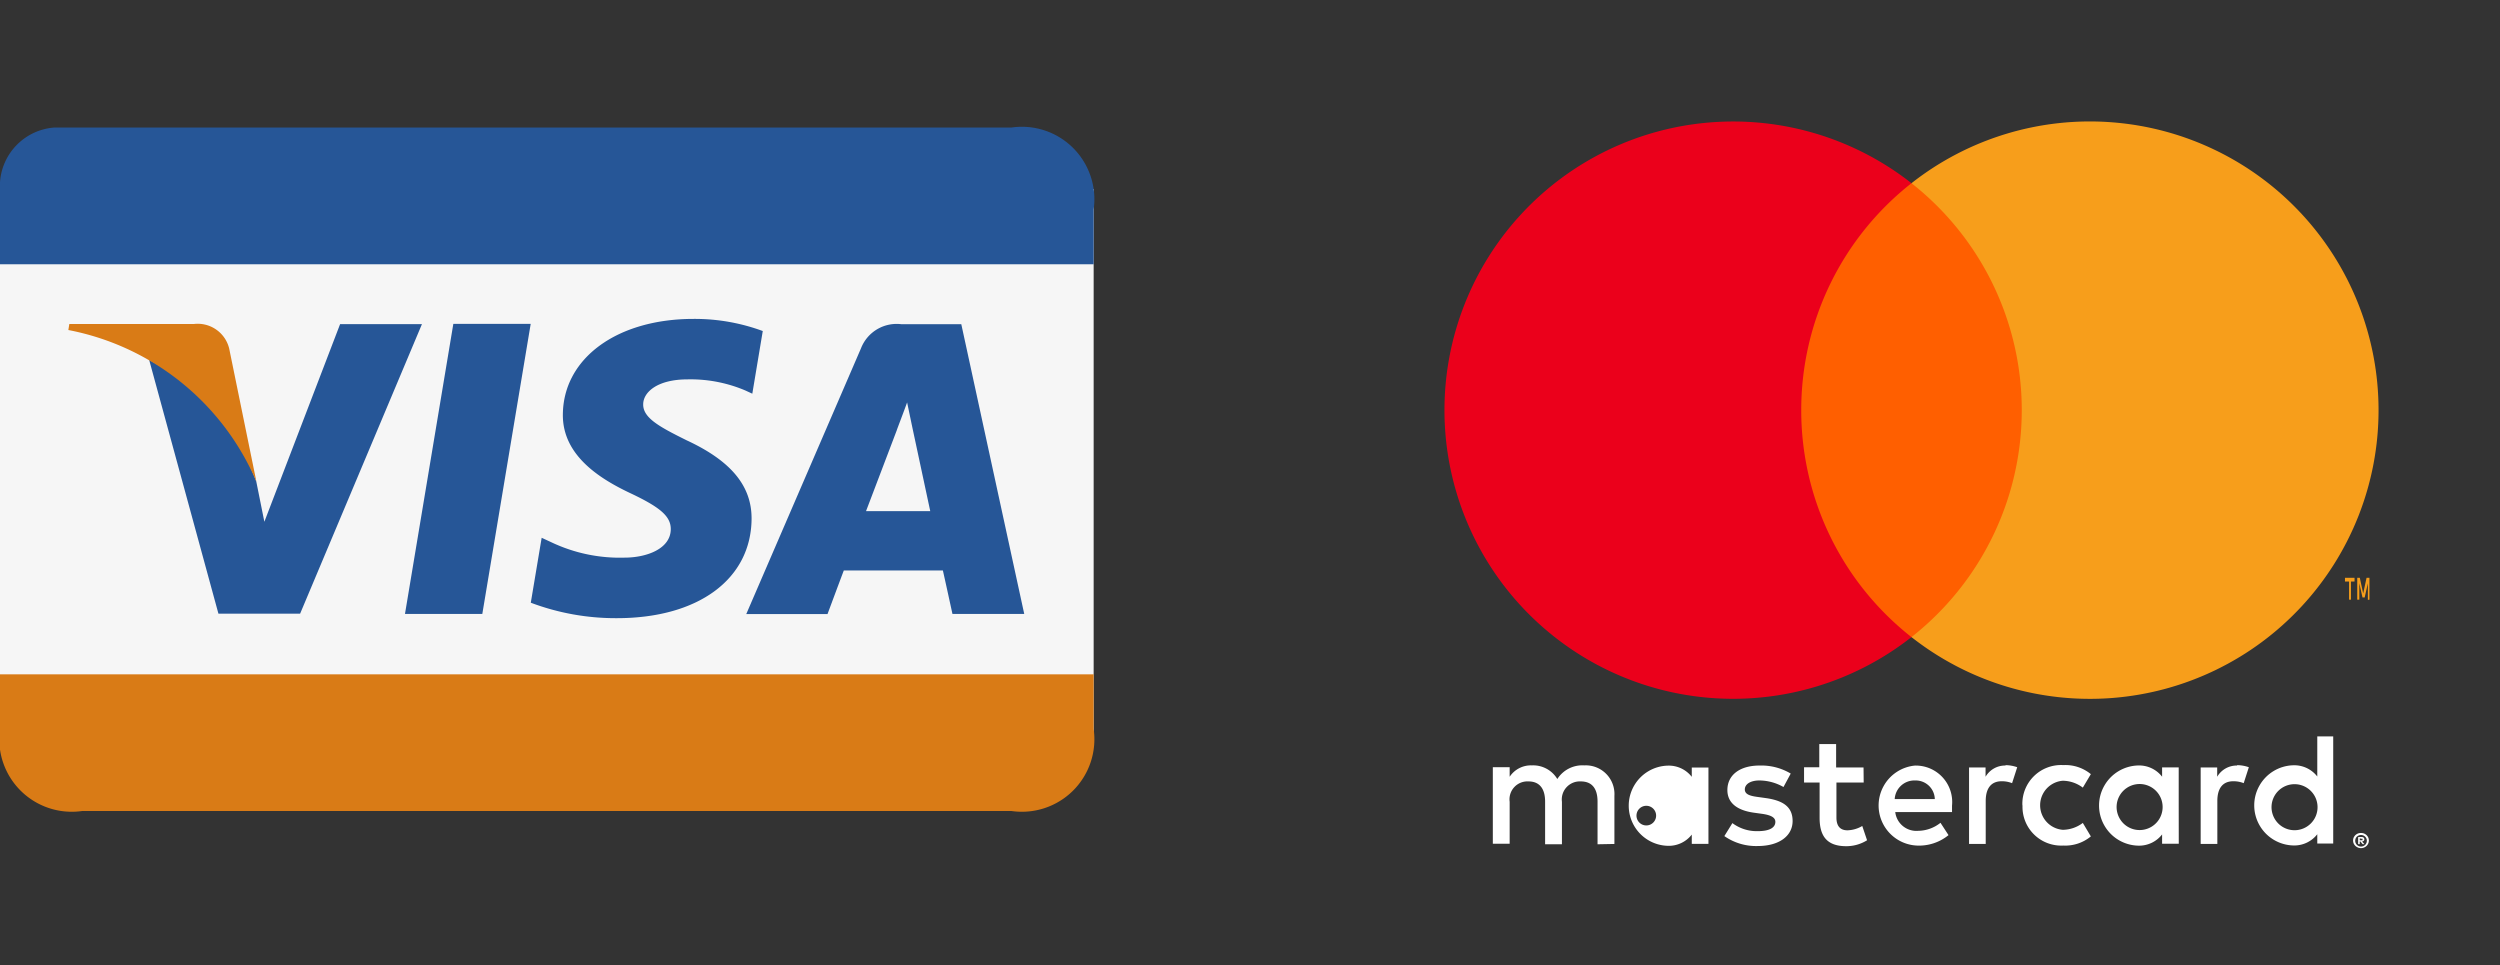
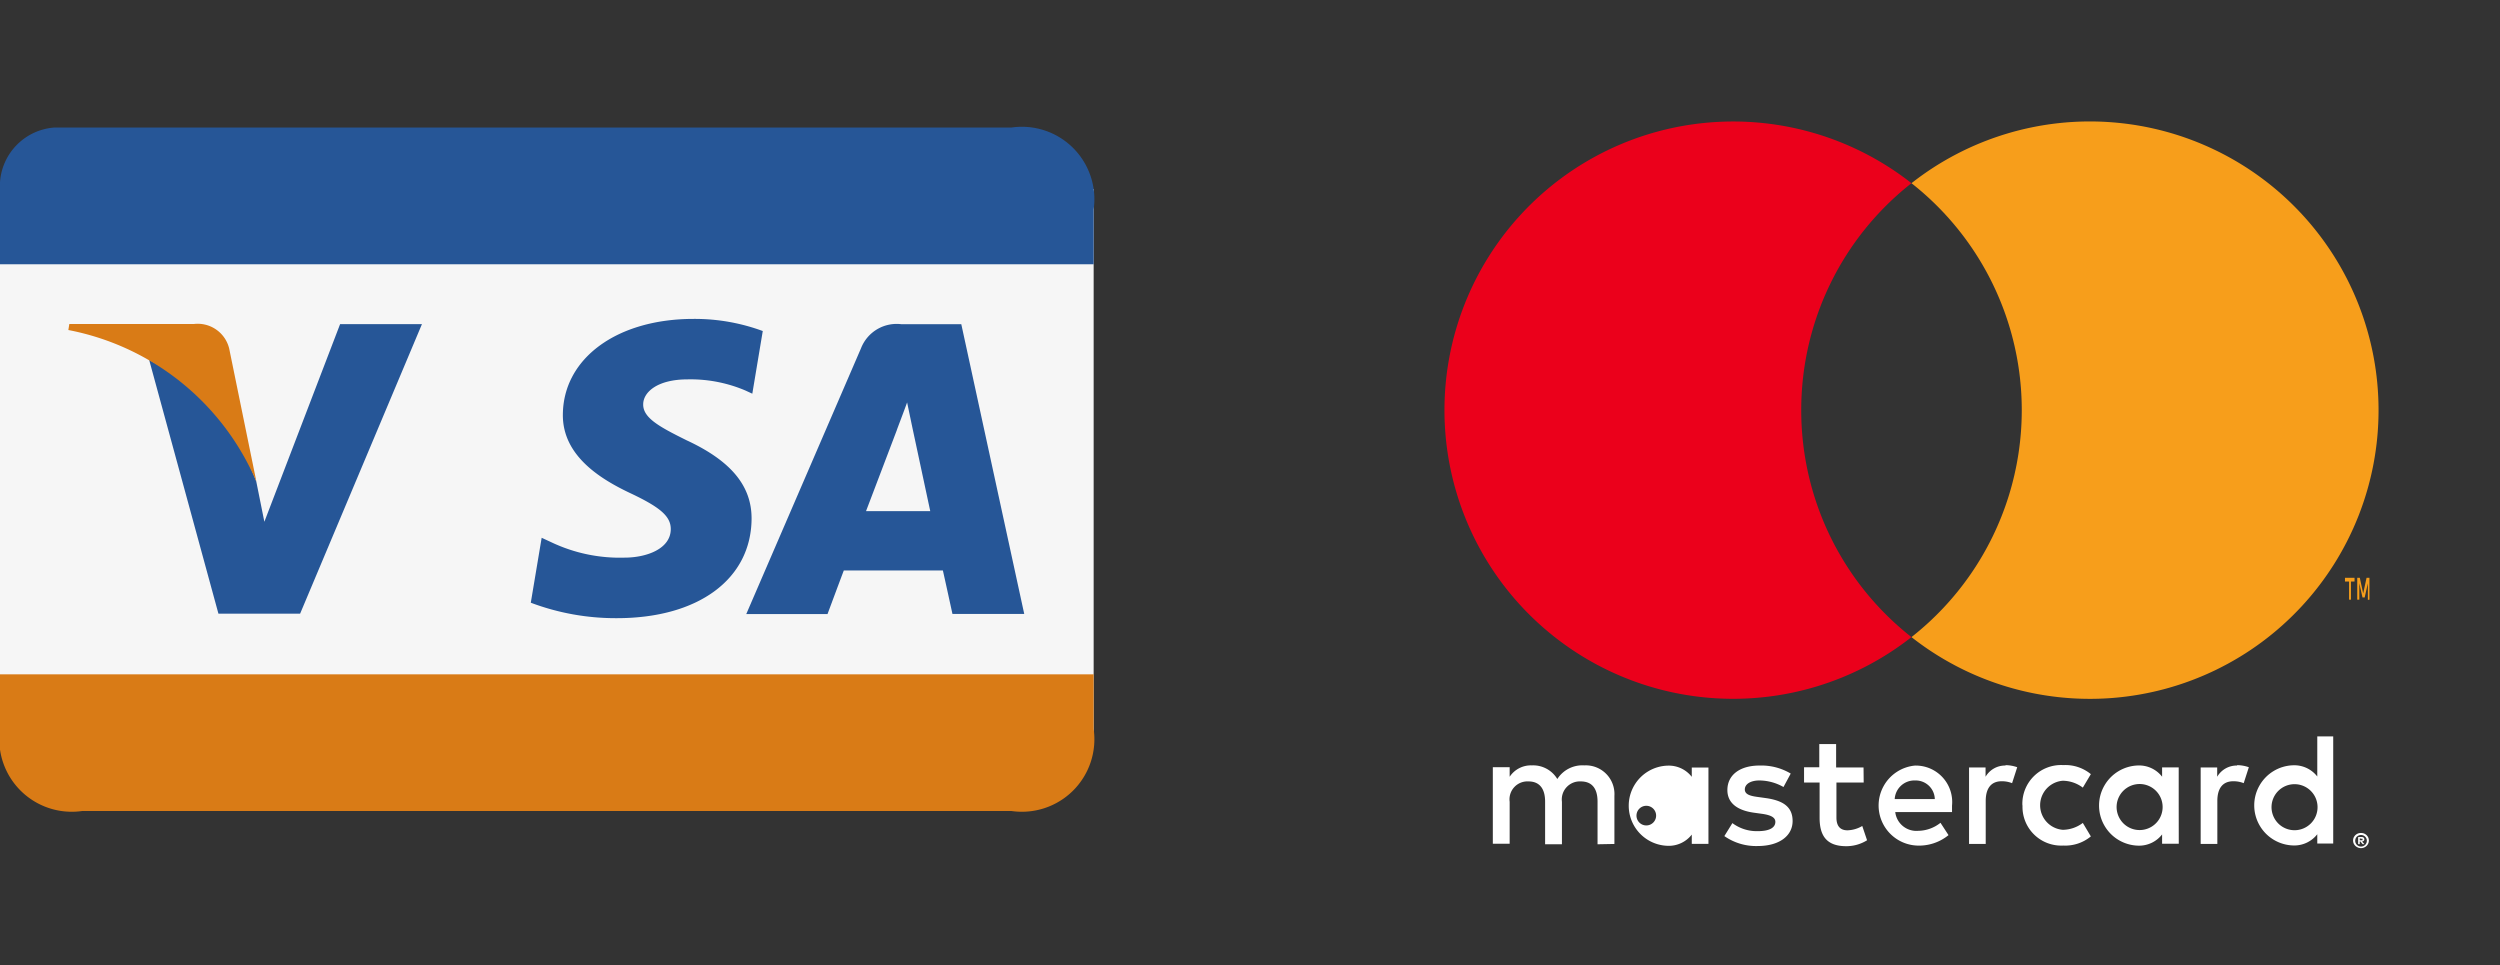
<svg xmlns="http://www.w3.org/2000/svg" width="78.425" height="30.286" viewBox="0 0 78.425 30.286">
  <rect x="0" y="0" width="78.425" height="30.286" fill="#333333" stroke="none" />
  <g id="Groupe_14383" data-name="Groupe 14383" transform="translate(-179.408 -6276)">
    <g id="Page-1" transform="translate(179.408 6280)">
      <g id="visa-icon" transform="translate(0 0)">
        <rect id="Rectangle-20" width="34.308" height="17.154" transform="translate(0 1.93)" fill="#f6f6f6" />
        <path id="Rectangle-1" d="M31.735,0H1.715A1.845,1.845,0,0,0,0,1.715V4.289H34.308V2.573A2.274,2.274,0,0,0,31.735,0Z" transform="translate(0 0)" fill="#265697" />
        <path id="Rectangle-1-2" data-name="Rectangle-1" d="M0,24.8v1.715a2.274,2.274,0,0,0,2.573,2.573H31.735a2.274,2.274,0,0,0,2.573-2.573V24.8Z" transform="translate(0 -7.646)" fill="#d97b16" />
        <path id="Shape" d="M31.354,9.062a6.149,6.149,0,0,0-2.175-.382c-2.4,0-4.087,1.234-4.1,3-.014,1.307,1.206,2.037,2.127,2.472.945.446,1.262.73,1.258,1.129-.006.61-.754.888-1.452.888a5,5,0,0,1-2.285-.478l-.313-.145-.341,2.037a7.538,7.538,0,0,0,2.7.485c2.551,0,4.207-1.22,4.226-3.108.009-1.035-.638-1.823-2.038-2.472-.848-.421-1.368-.7-1.362-1.128,0-.378.44-.783,1.39-.783a4.395,4.395,0,0,1,1.816.349l.217.1.329-1.972" transform="translate(-7.422 -2.676)" fill="#265697" />
        <path id="Shape-2" data-name="Shape" d="M40.589,8.921H38.714a1.2,1.2,0,0,0-1.271.754l-3.6,8.338h2.549s.417-1.121.511-1.367l3.108,0c.073.319.3,1.363.3,1.363h2.252L40.589,8.921ZM37.6,14.785c.2-.524.967-2.543.967-2.543-.014.024.2-.527.322-.868l.164.784s.465,2.172.562,2.627Z" transform="translate(-10.433 -2.75)" fill="#265697" />
-         <path id="Shape-3" data-name="Shape" d="M18.367,18.007l1.517-9.1h2.427l-1.518,9.1Z" transform="translate(-5.663 -2.747)" fill="#265697" />
        <path id="Shape-4" data-name="Shape" d="M12.754,8.918l-2.376,6.2-.253-1.261a7.051,7.051,0,0,0-3.361-3.817L8.937,18,11.5,18l3.821-9.081H12.754" transform="translate(-2.085 -2.75)" fill="#265697" />
        <path id="Shape-5" data-name="Shape" d="M7.044,8.91H3.131L3.1,9.1A8.072,8.072,0,0,1,9,13.859L8.145,9.678a1.017,1.017,0,0,0-1.1-.768" transform="translate(-0.956 -2.747)" fill="#d97b16" />
      </g>
    </g>
    <g id="Page-1-2" data-name="Page-1" transform="translate(220.909 6276)">
      <g id="mastercard-icon">
        <rect id="Rectangle" width="36.924" height="30.286" fill="none" />
        <path id="Shape-6" data-name="Shape" d="M11.519,36.774V35.265a.9.9,0,0,0-.946-.956.931.931,0,0,0-.845.428.883.883,0,0,0-.795-.428.8.8,0,0,0-.7.357v-.3H7.705v2.4h.528V35.451a.563.563,0,0,1,.589-.639c.347,0,.523.226.523.634v1.338h.528V35.451a.566.566,0,0,1,.589-.639c.357,0,.528.226.528.634v1.338Zm7.815-2.4h-.86V33.64h-.528v.729h-.478v.478h.488v1.107c0,.558.216.89.835.89a1.227,1.227,0,0,0,.654-.186l-.151-.448a.966.966,0,0,1-.463.136c-.252,0-.347-.161-.347-.4v-1.1h.855Zm4.462-.06a.709.709,0,0,0-.634.352v-.292h-.518v2.4h.523V35.426c0-.4.171-.619.5-.619a.853.853,0,0,1,.327.06l.161-.5a1.119,1.119,0,0,0-.372-.065Zm-6.746.252a1.8,1.8,0,0,0-.981-.252c-.609,0-1.006.292-1.006.77,0,.392.292.634.83.709l.252.035c.287.04.423.116.423.252,0,.186-.191.292-.548.292a1.28,1.28,0,0,1-.8-.252l-.252.407a1.735,1.735,0,0,0,1.041.312c.694,0,1.1-.327,1.1-.785s-.317-.644-.84-.719l-.252-.035c-.226-.03-.407-.075-.407-.236s.171-.282.458-.282a1.549,1.549,0,0,1,.755.206Zm14.012-.252a.709.709,0,0,0-.634.352v-.292H29.91v2.4h.523V35.426c0-.4.171-.619.5-.619a.853.853,0,0,1,.327.06l.161-.5a1.119,1.119,0,0,0-.372-.065Zm-6.741,1.258A1.215,1.215,0,0,0,25.6,36.824a1.258,1.258,0,0,0,.865-.287l-.252-.423a1.056,1.056,0,0,1-.629.216.772.772,0,0,1,0-1.539,1.056,1.056,0,0,1,.629.216l.252-.423A1.258,1.258,0,0,0,25.6,34.3a1.215,1.215,0,0,0-1.283,1.258Zm4.9,0v-1.2H28.7v.292a.913.913,0,0,0-.755-.352,1.258,1.258,0,0,0,0,2.515.913.913,0,0,0,.755-.352v.292h.523Zm-1.947,0a.722.722,0,1,1,.2.544.727.727,0,0,1-.2-.544Zm-6.313-1.258A1.258,1.258,0,0,0,21,36.824a1.461,1.461,0,0,0,1-.327l-.252-.387a1.144,1.144,0,0,1-.7.252.667.667,0,0,1-.719-.589H22.11v-.2a1.143,1.143,0,0,0-1.142-1.258Zm0,.468a.6.6,0,0,1,.609.584H20.312a.619.619,0,0,1,.639-.584Zm13.107.795V33.4h-.5v1.258a.913.913,0,0,0-.755-.352,1.258,1.258,0,0,0,0,2.515.913.913,0,0,0,.755-.352v.292h.5Zm.873.853a.242.242,0,0,1,.226.143.234.234,0,0,1,0,.186.24.24,0,0,1-.131.126.236.236,0,0,1-.1.02.252.252,0,0,1-.226-.146.236.236,0,0,1,0-.186.244.244,0,0,1,.234-.143Zm0,.425a.179.179,0,0,0,.073-.015.189.189,0,0,0,.058-.04.181.181,0,0,0-.058-.292.181.181,0,0,0-.073-.015.189.189,0,0,0-.073.015.184.184,0,0,0-.06.04.182.182,0,0,0,.141.307Zm.015-.3a.1.1,0,0,1,.065.02.063.063,0,0,1,.023.053.06.06,0,0,1-.018.045.088.088,0,0,1-.053.023l.073.083h-.058l-.068-.083H34.9v.083H34.85v-.221Zm-.055.043v.06h.055a.053.053,0,0,0,.03,0,.025.025,0,0,0,0-.023.025.025,0,0,0,0-.023.053.053,0,0,0-.03,0Zm-2.767-1.021a.722.722,0,1,1,.2.544.727.727,0,0,1-.2-.544Zm-17.665,0v-1.2h-.523v.292a.913.913,0,0,0-.755-.352,1.258,1.258,0,0,0,0,2.515.913.913,0,0,0,.755-.352v.292h.523Zm-1.947,0a.308.308,0,1,1-.005,0Z" transform="translate(-2.376 -10.299)" fill="#fff" />
        <g id="_Group_" transform="translate(3.812 3.811)">
-           <rect id="Rectangle-2" data-name="Rectangle" width="7.923" height="14.239" transform="translate(10.688 1.937)" fill="#ff5f00" />
          <path id="_Path_" d="M11.248,9.112a9.04,9.04,0,0,1,3.458-7.121,9.055,9.055,0,1,0,0,14.239,9.04,9.04,0,0,1-3.458-7.118Z" transform="translate(-0.056 -0.055)" fill="#eb001b" />
          <path id="Path" d="M35.888,9.112A9.055,9.055,0,0,1,21.236,16.23a9.055,9.055,0,0,0,0-14.239A9.055,9.055,0,0,1,35.888,9.11Z" transform="translate(-6.586 -0.055)" fill="#f79e1b" />
          <path id="Shape-7" data-name="Shape" d="M41.087,21.436v-.569H41.2v-.118h-.3v.118h.128v.569Zm.581,0v-.687h-.091l-.106.491-.106-.491h-.08v.687h.065v-.515l.1.446h.068l.1-.446v.52Z" transform="translate(-12.651 -6.435)" fill="#f79e1b" />
        </g>
      </g>
    </g>
  </g>
</svg>